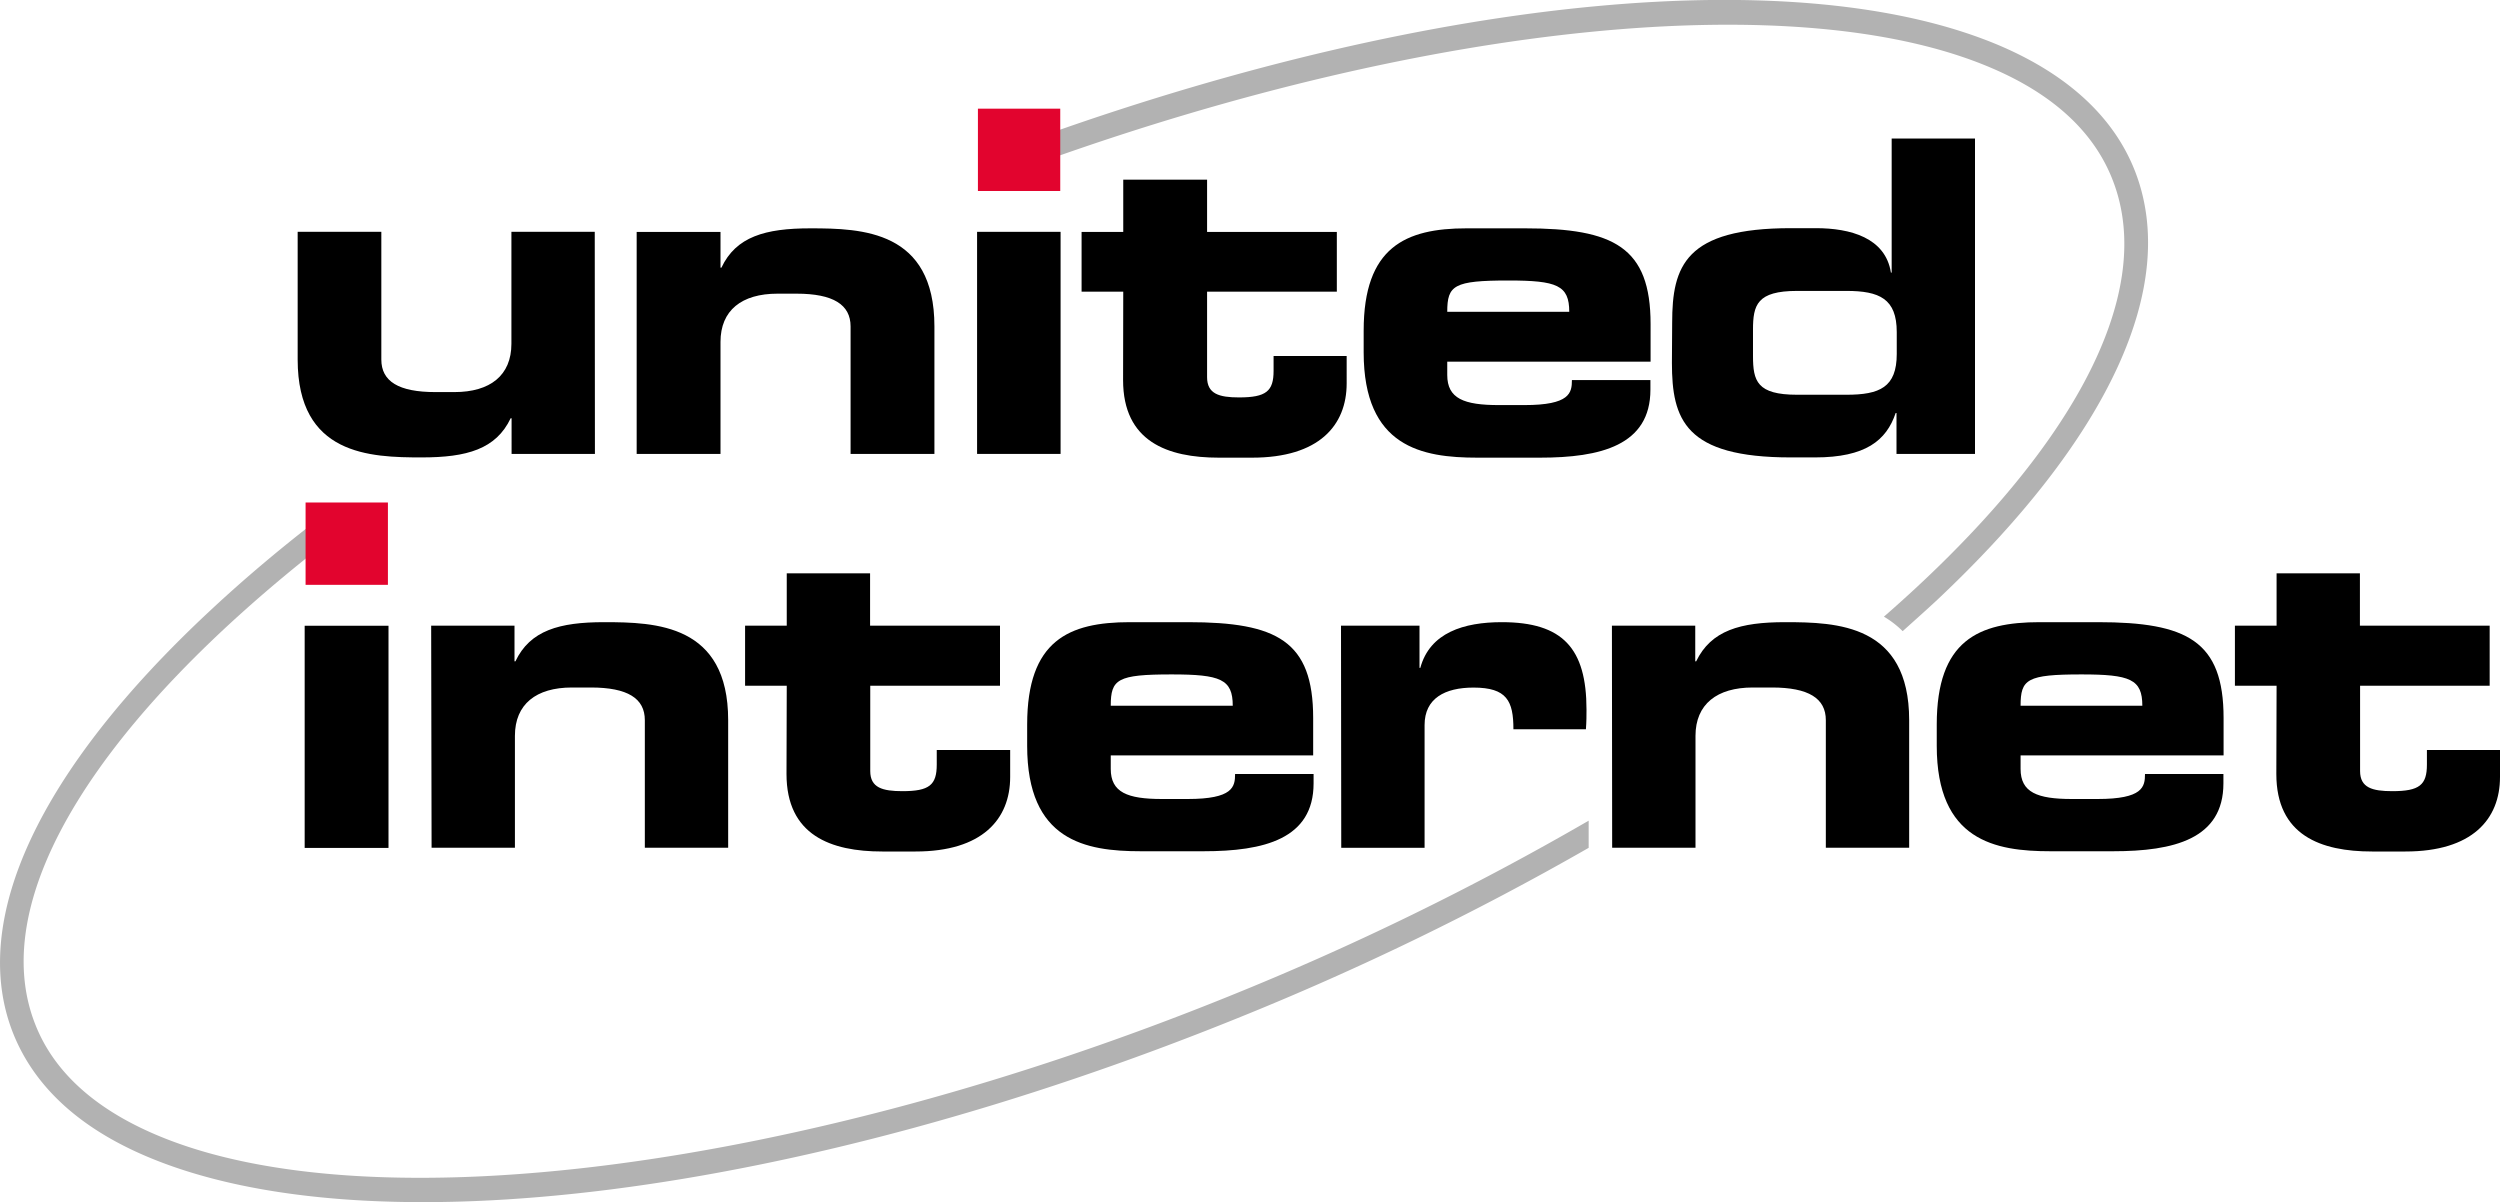
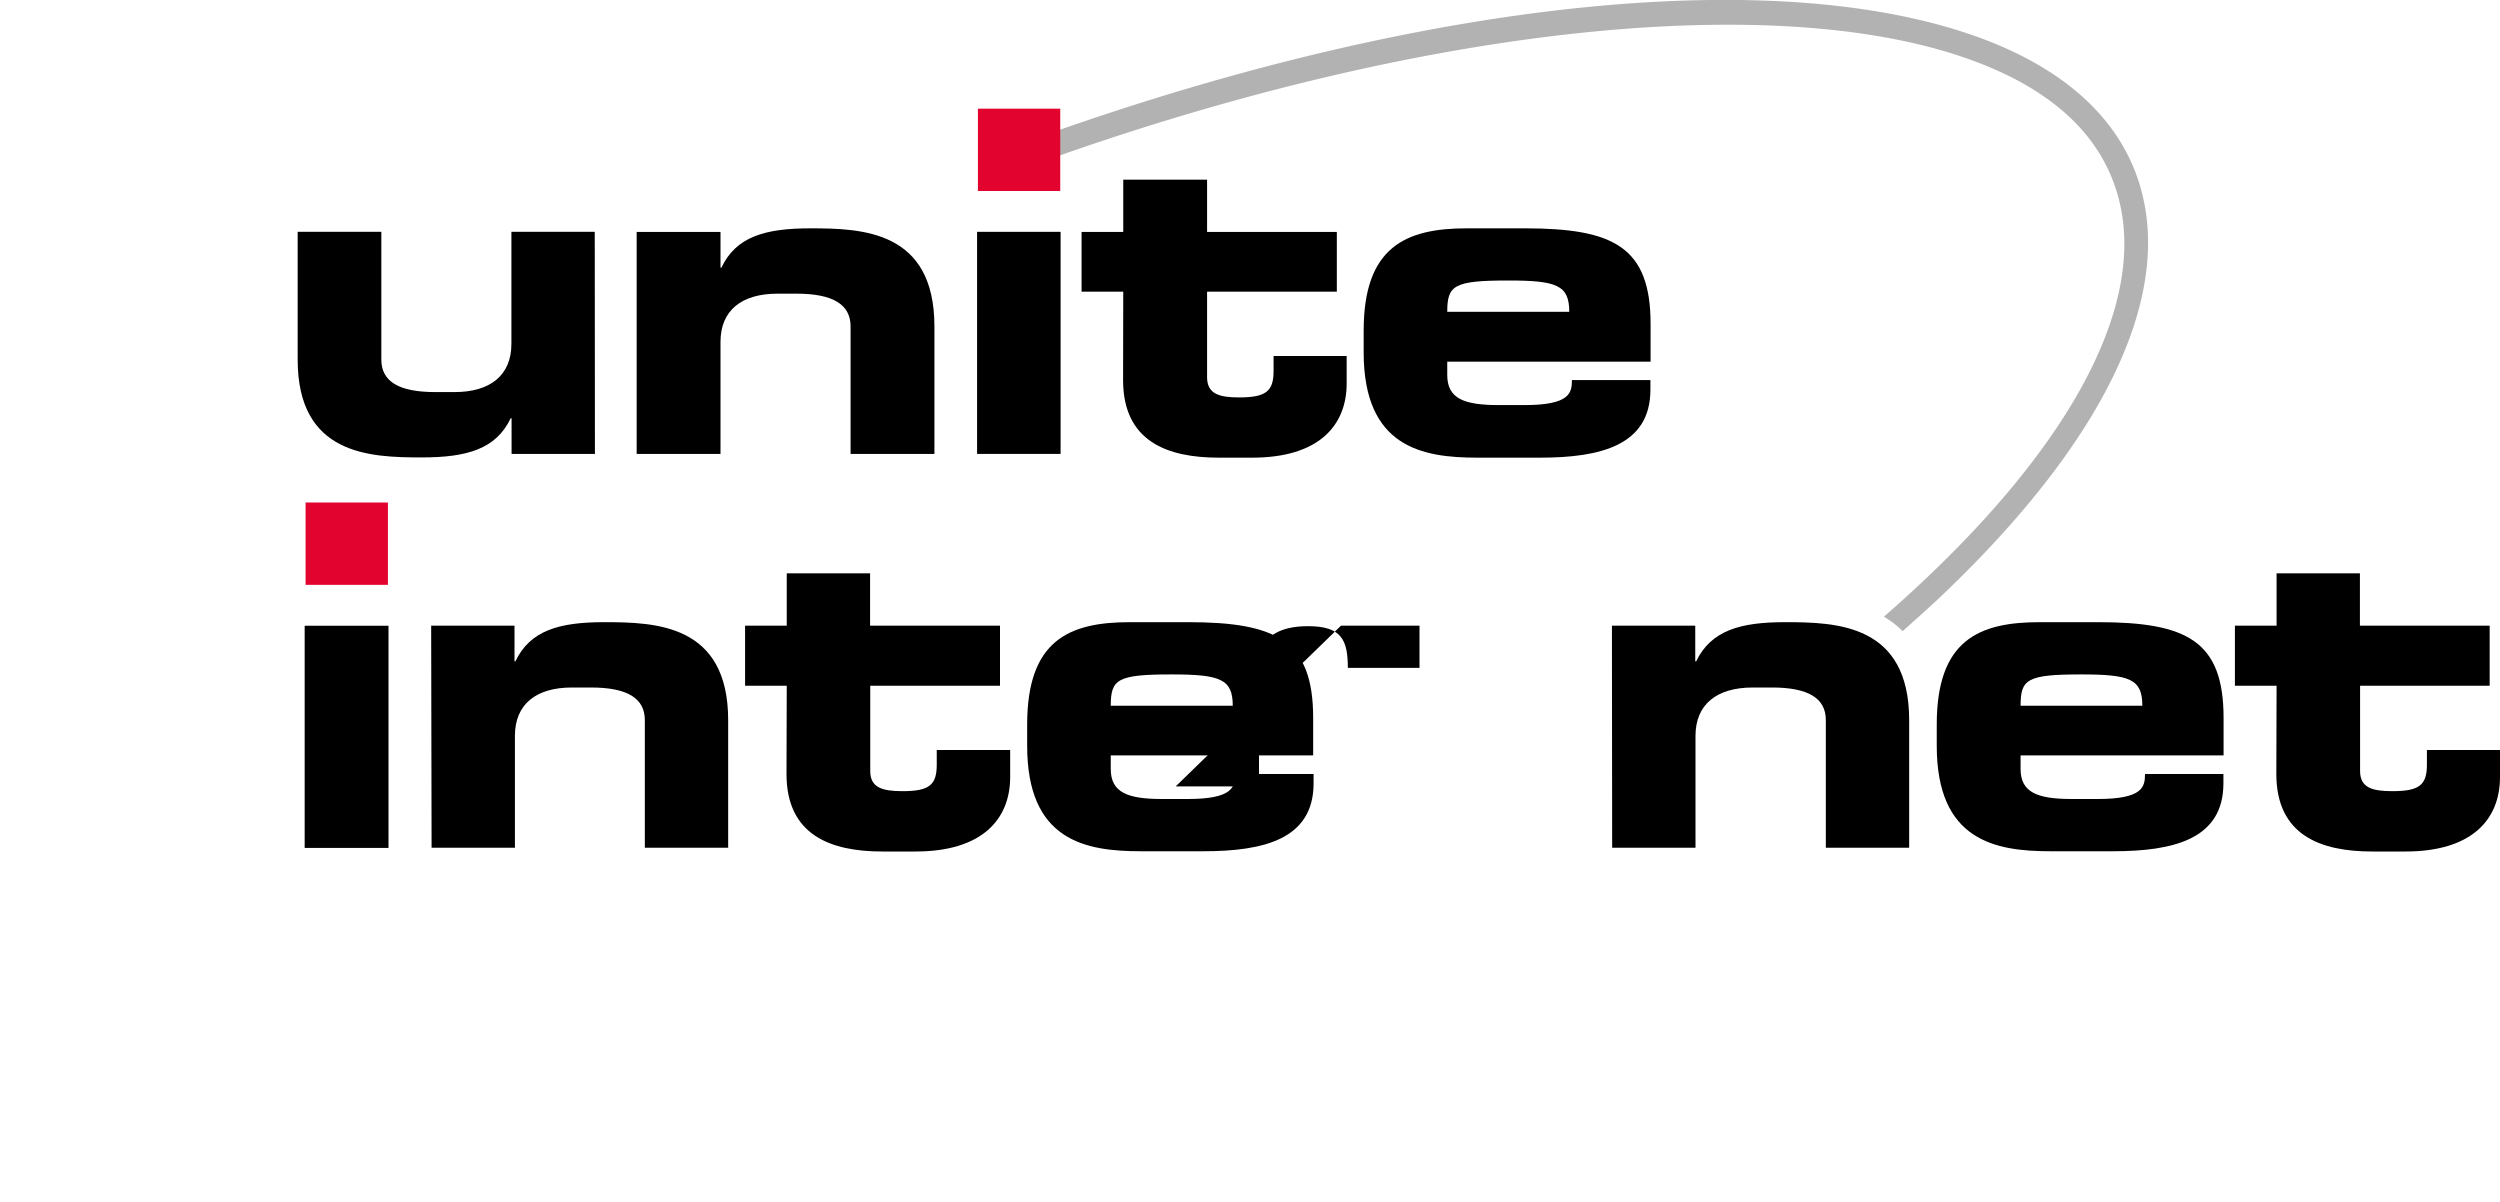
<svg xmlns="http://www.w3.org/2000/svg" id="united-internet" viewBox="0 0 300 144.26">
  <defs>
    <style>.ui-cool-gray-7{fill:#b2b2b2;}.ui-red{fill:#e2042e;}</style>
  </defs>
-   <path class="ui-cool-gray-7" d="M190.64,98.48a339.24,339.24,0,0,1-43.21,21.09c-51.3,20.77-103,27.47-128.59,16.65-7.45-3.14-12.39-7.62-14.61-13.3-6.05-15.33,8-36.84,34.65-57.62V61.78q-7.35,5.61-13.56,11.4C4.66,92.39-3.75,110.42,1.55,123.93c2.54,6.42,7.94,11.42,16.14,14.88,26.71,11.27,78,4.73,130.81-16.63a341.8,341.8,0,0,0,42.14-20.44Z" transform="translate(0 0)" />
  <path class="ui-cool-gray-7" d="M256.22,20.59c-2.51-6.48-8-11.56-16.15-15.07-23.95-10.24-67.66-6-114.44,10.6V19.2c46-16.4,90.24-20.91,113.3-11.06,7.48,3.18,12.38,7.73,14.6,13.49C259,35.69,248,54.89,226.07,74a11.44,11.44,0,0,1,2.25,1.74c1.38-1.24,2.82-2.52,4.13-3.74C253.1,52.56,261.52,34.3,256.22,20.59Z" transform="translate(0 0)" />
  <path d="M273.19,82.29h-5V75.08h5V68.8h10v6.28h15.57v7.21H283.21V92.53c0,2,1.47,2.41,3.87,2.41,3.25,0,4.15-.74,4.15-3.19V90H300v3.24c0,5.07-3.33,8.94-11.35,8.94h-4c-6.16,0-11.49-1.94-11.49-9.3Z" transform="translate(0 0)" />
  <path d="M257.08,84.69c0-3.19-1.47-3.76-7.3-3.76-6.56,0-7.31.57-7.31,3.76Zm-24.67,2.25c0-10.09,5-12.28,12.35-12.28h7c10.67,0,15.07,2.25,15.07,11.5v4.49H242.47v1.62c0,2.82,2,3.61,6.16,3.61h3.08c5.44,0,5.69-1.46,5.69-3h9.41V94c0,6.68-5.94,8.15-13.24,8.15h-7.52c-6.62,0-13.64-1.26-13.64-12.65Z" transform="translate(0 0)" />
  <path d="M193.43,75.08h10v4.28h.11c1.79-3.71,5.3-4.7,10.67-4.7,6.23,0,14.89.26,14.89,11.76v15.31h-10V86.42c0-2.62-2.07-3.92-6.47-3.92h-2.3c-4.29,0-6.87,2-6.87,5.8v13.43h-10Z" transform="translate(0 0)" />
-   <path d="M160.92,75.08h9.42v5.06h.1c1.15-4.23,5.23-5.48,9.78-5.48,7.3,0,10.16,3.13,10.16,10.5,0,.68,0,1.42-.07,2.35h-8.7c0-3.39-.78-5-4.79-5-3.44,0-5.87,1.3-5.87,4.49v14.74h-10Z" transform="translate(0 0)" />
+   <path d="M160.92,75.08h9.42v5.06h.1h-8.7c0-3.39-.78-5-4.79-5-3.44,0-5.87,1.3-5.87,4.49v14.74h-10Z" transform="translate(0 0)" />
  <path d="M147.93,84.69c0-3.19-1.47-3.76-7.34-3.76-6.52,0-7.3.57-7.3,3.76Zm-24.67,2.25c0-10.09,5-12.28,12.32-12.28h7c10.64,0,15,2.25,15,11.5v4.49H133.29v1.62c0,2.82,2,3.61,6.15,3.61h3.08c5.44,0,5.69-1.46,5.69-3h9.42V94c0,6.68-5.94,8.15-13.21,8.15H136.9c-6.66,0-13.64-1.26-13.64-12.65Z" transform="translate(0 0)" />
  <path d="M94.41,82.29h-5V75.08h5V68.8h10v6.28H120v7.21H104.43V92.53c0,2,1.47,2.41,3.87,2.41,3.22,0,4.11-.74,4.11-3.19V90h8.81v3.24c0,5.07-3.36,8.94-11.35,8.94h-4c-6.16,0-11.49-1.94-11.49-9.3Z" transform="translate(0 0)" />
  <path d="M51.74,75.08h10v4.28h.11c1.76-3.71,5.27-4.7,10.64-4.7,6.22,0,14.89.26,14.89,11.76v15.31h-10V86.42c0-2.62-2.07-3.92-6.48-3.92H68.63c-4.29,0-6.84,2-6.84,5.8v13.43h-10Z" transform="translate(0 0)" />
  <rect x="36.56" y="75.09" width="10.06" height="26.66" />
  <rect class="ui-red" x="36.67" y="60.3" width="9.88" height="9.88" />
-   <path d="M210.36,42.72c0,3,.47,4.65,5.3,4.65h5.9c4,0,6.05-.89,6.05-4.9V39.85c0-4-2.07-4.94-6.05-4.94h-5.9c-4.83,0-5.3,1.69-5.3,4.66Zm-9.7-4c0-6.8,1.57-11.34,14.25-11.34h3c4.12,0,8.34,1.14,9,5.33H227V16.62H237V54.47h-9.42V49.56h-.1c-1.11,3.3-3.62,5.33-9.67,5.33h-2.93c-12.68,0-14.25-4.54-14.25-11.35Z" transform="translate(0 0)" />
  <path d="M188.31,37.42c0-3.19-1.47-3.76-7.3-3.76-6.56,0-7.34.57-7.34,3.76Zm-24.67,2.25c0-10,5-12.27,12.35-12.27h7c10.67,0,15.08,2.25,15.08,11.49V43.4H173.67V45c0,2.83,2,3.61,6.19,3.61h3.08c5.44,0,5.69-1.46,5.69-3h9.42v1.15c0,6.7-6,8.16-13.25,8.16h-7.52c-6.62,0-13.64-1.25-13.64-12.64Z" transform="translate(0 0)" />
  <path d="M134.79,35h-5V27.83h5V21.56h10.06v6.27h15.57V35H144.85V45.26c0,2,1.43,2.43,3.83,2.43,3.26,0,4.15-.75,4.15-3.18V42.72h8.77V46c0,5.06-3.33,8.92-11.34,8.92h-4c-6.16,0-11.49-1.93-11.49-9.31Z" transform="translate(0 0)" />
  <rect x="117.25" y="27.82" width="10.02" height="26.65" />
  <rect class="ui-red" x="117.35" y="13.04" width="9.88" height="9.88" />
  <path d="M76.4,27.83H86.46v4.29h.11c1.75-3.72,5.26-4.72,10.67-4.72,6.19,0,14.89.25,14.89,11.77v15.3H102.07V39.17c0-2.61-2.08-3.93-6.48-3.93H93.3c-4.3,0-6.84,2-6.84,5.79V54.47H76.4Z" transform="translate(0 0)" />
  <path d="M71.39,54.47h-10V50.19h-.11c-1.76,3.71-5.26,4.7-10.67,4.7-6.19,0-14.89-.26-14.89-11.74V27.82H45.76V43.15c0,2.61,2.07,3.9,6.48,3.9h2.29c4.29,0,6.84-2,6.84-5.8V27.82h10Z" transform="translate(0 0)" />
</svg>